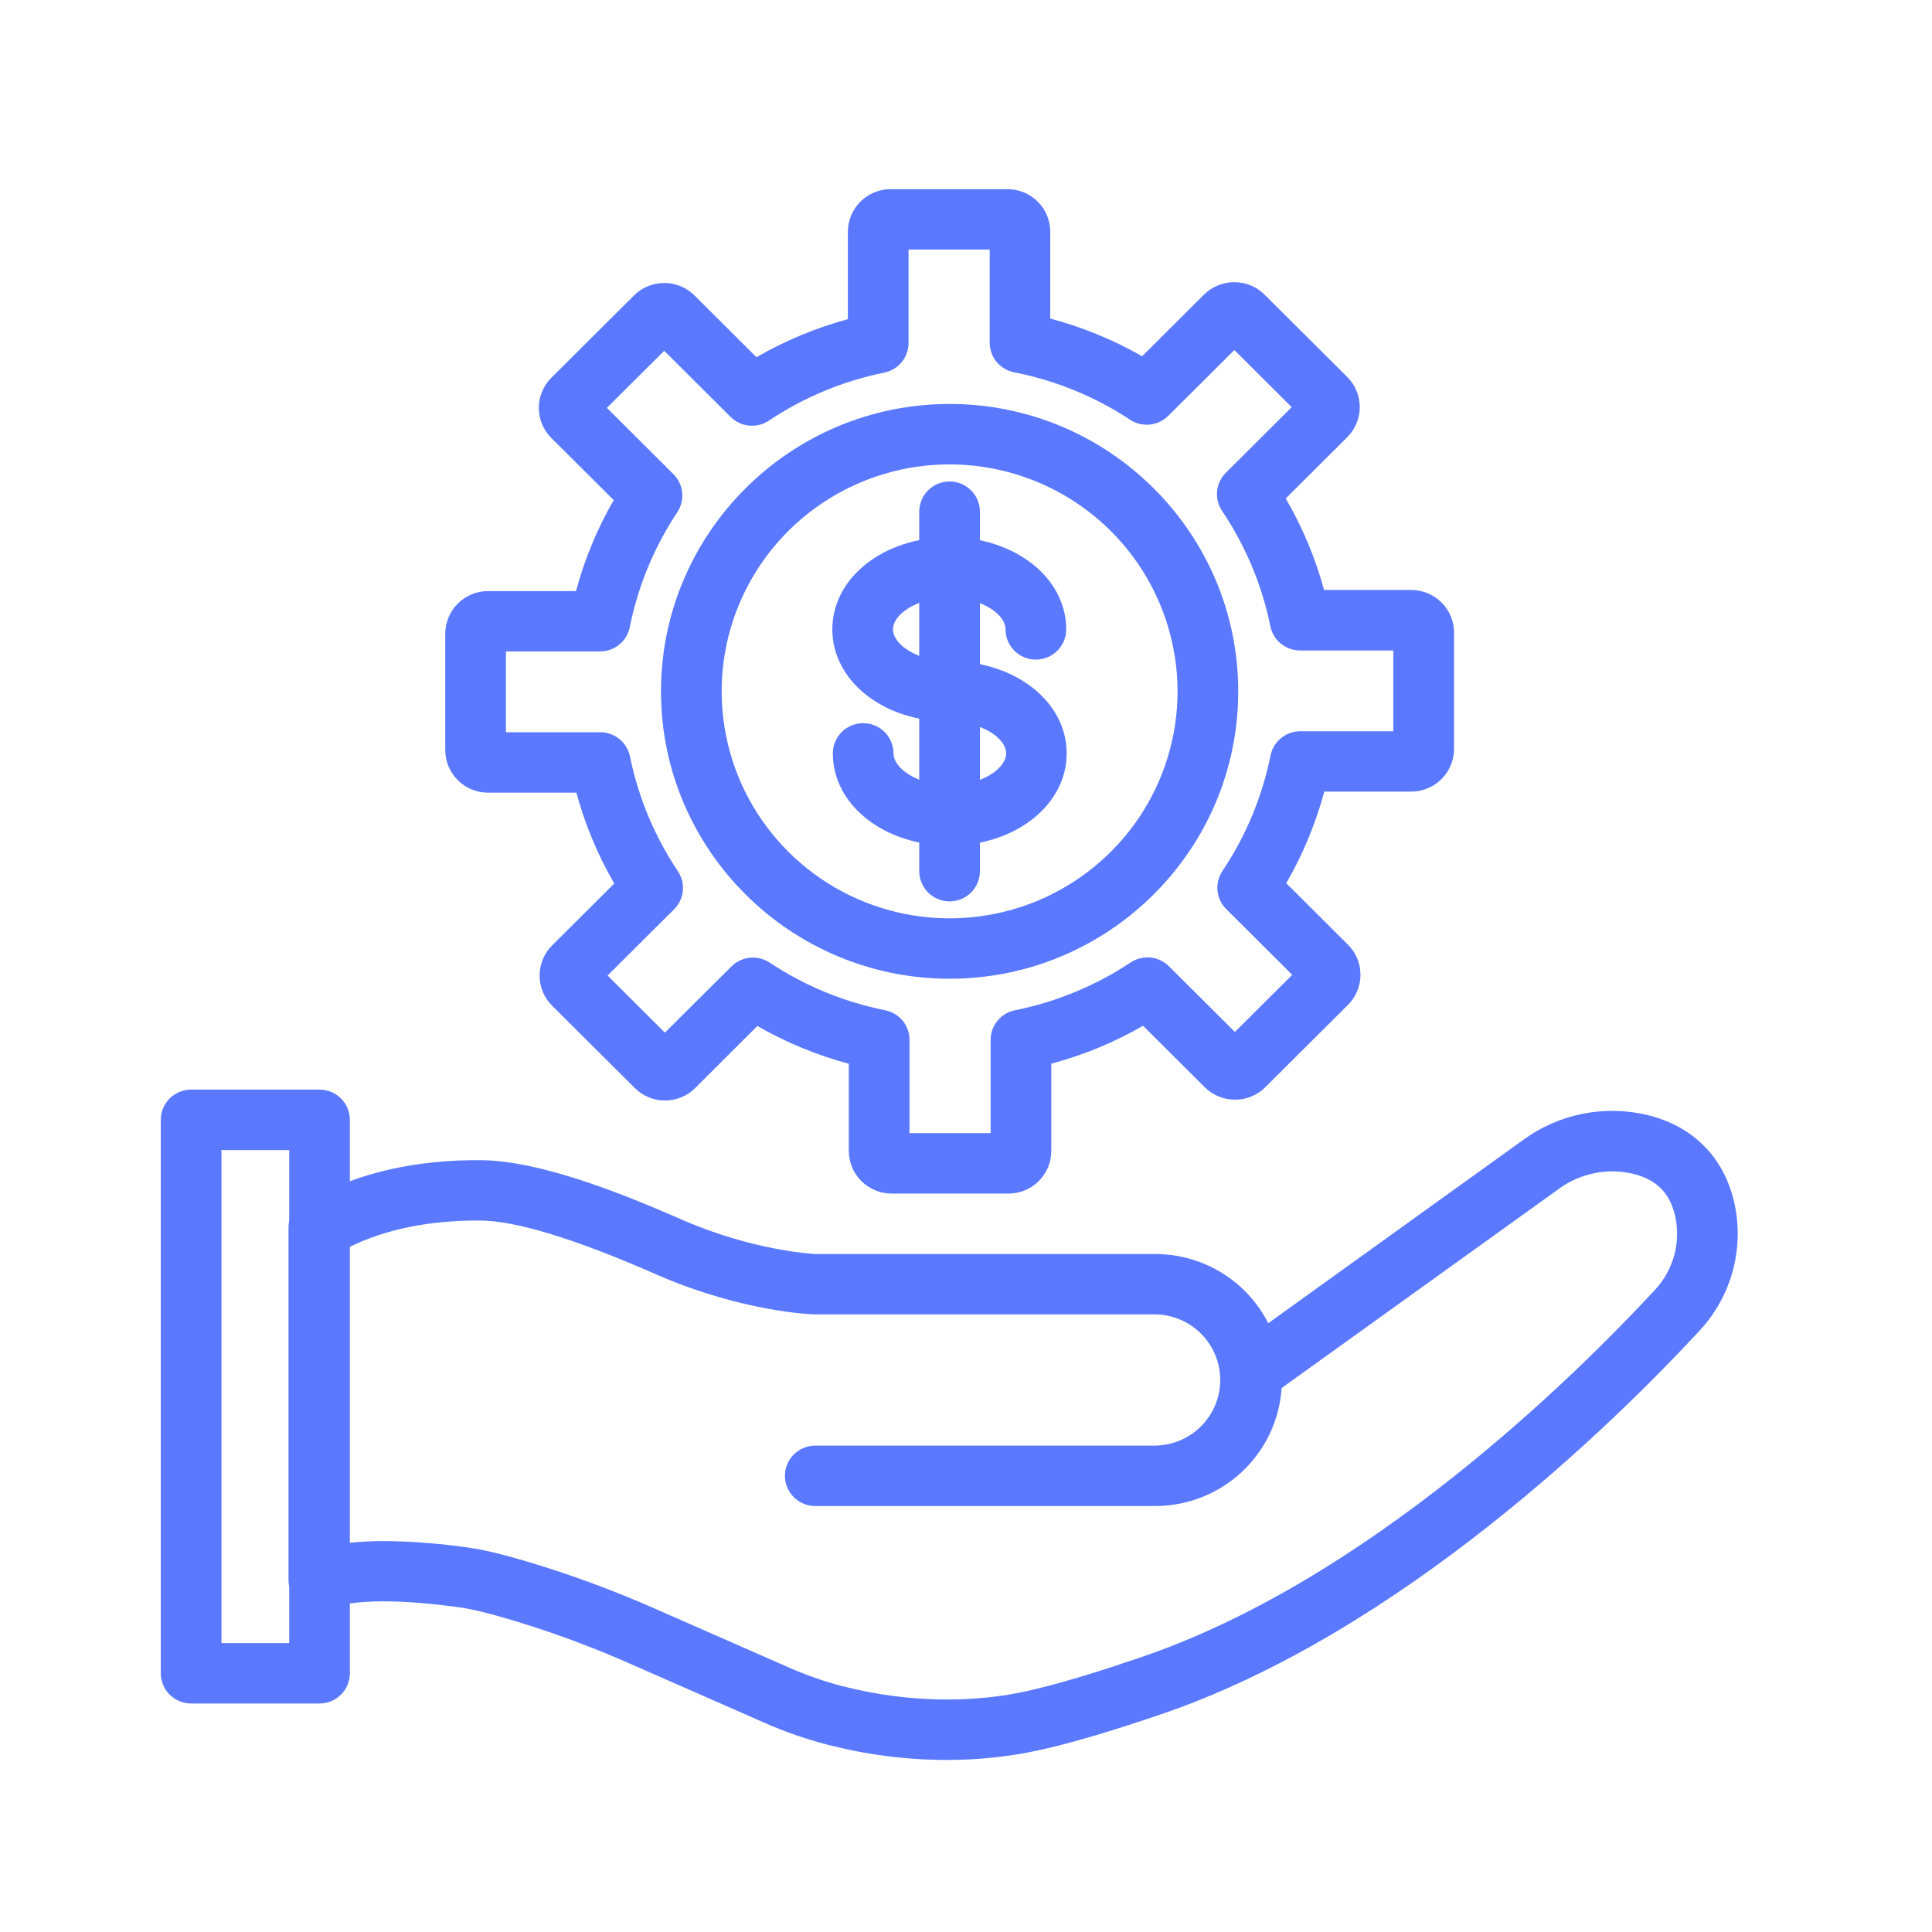
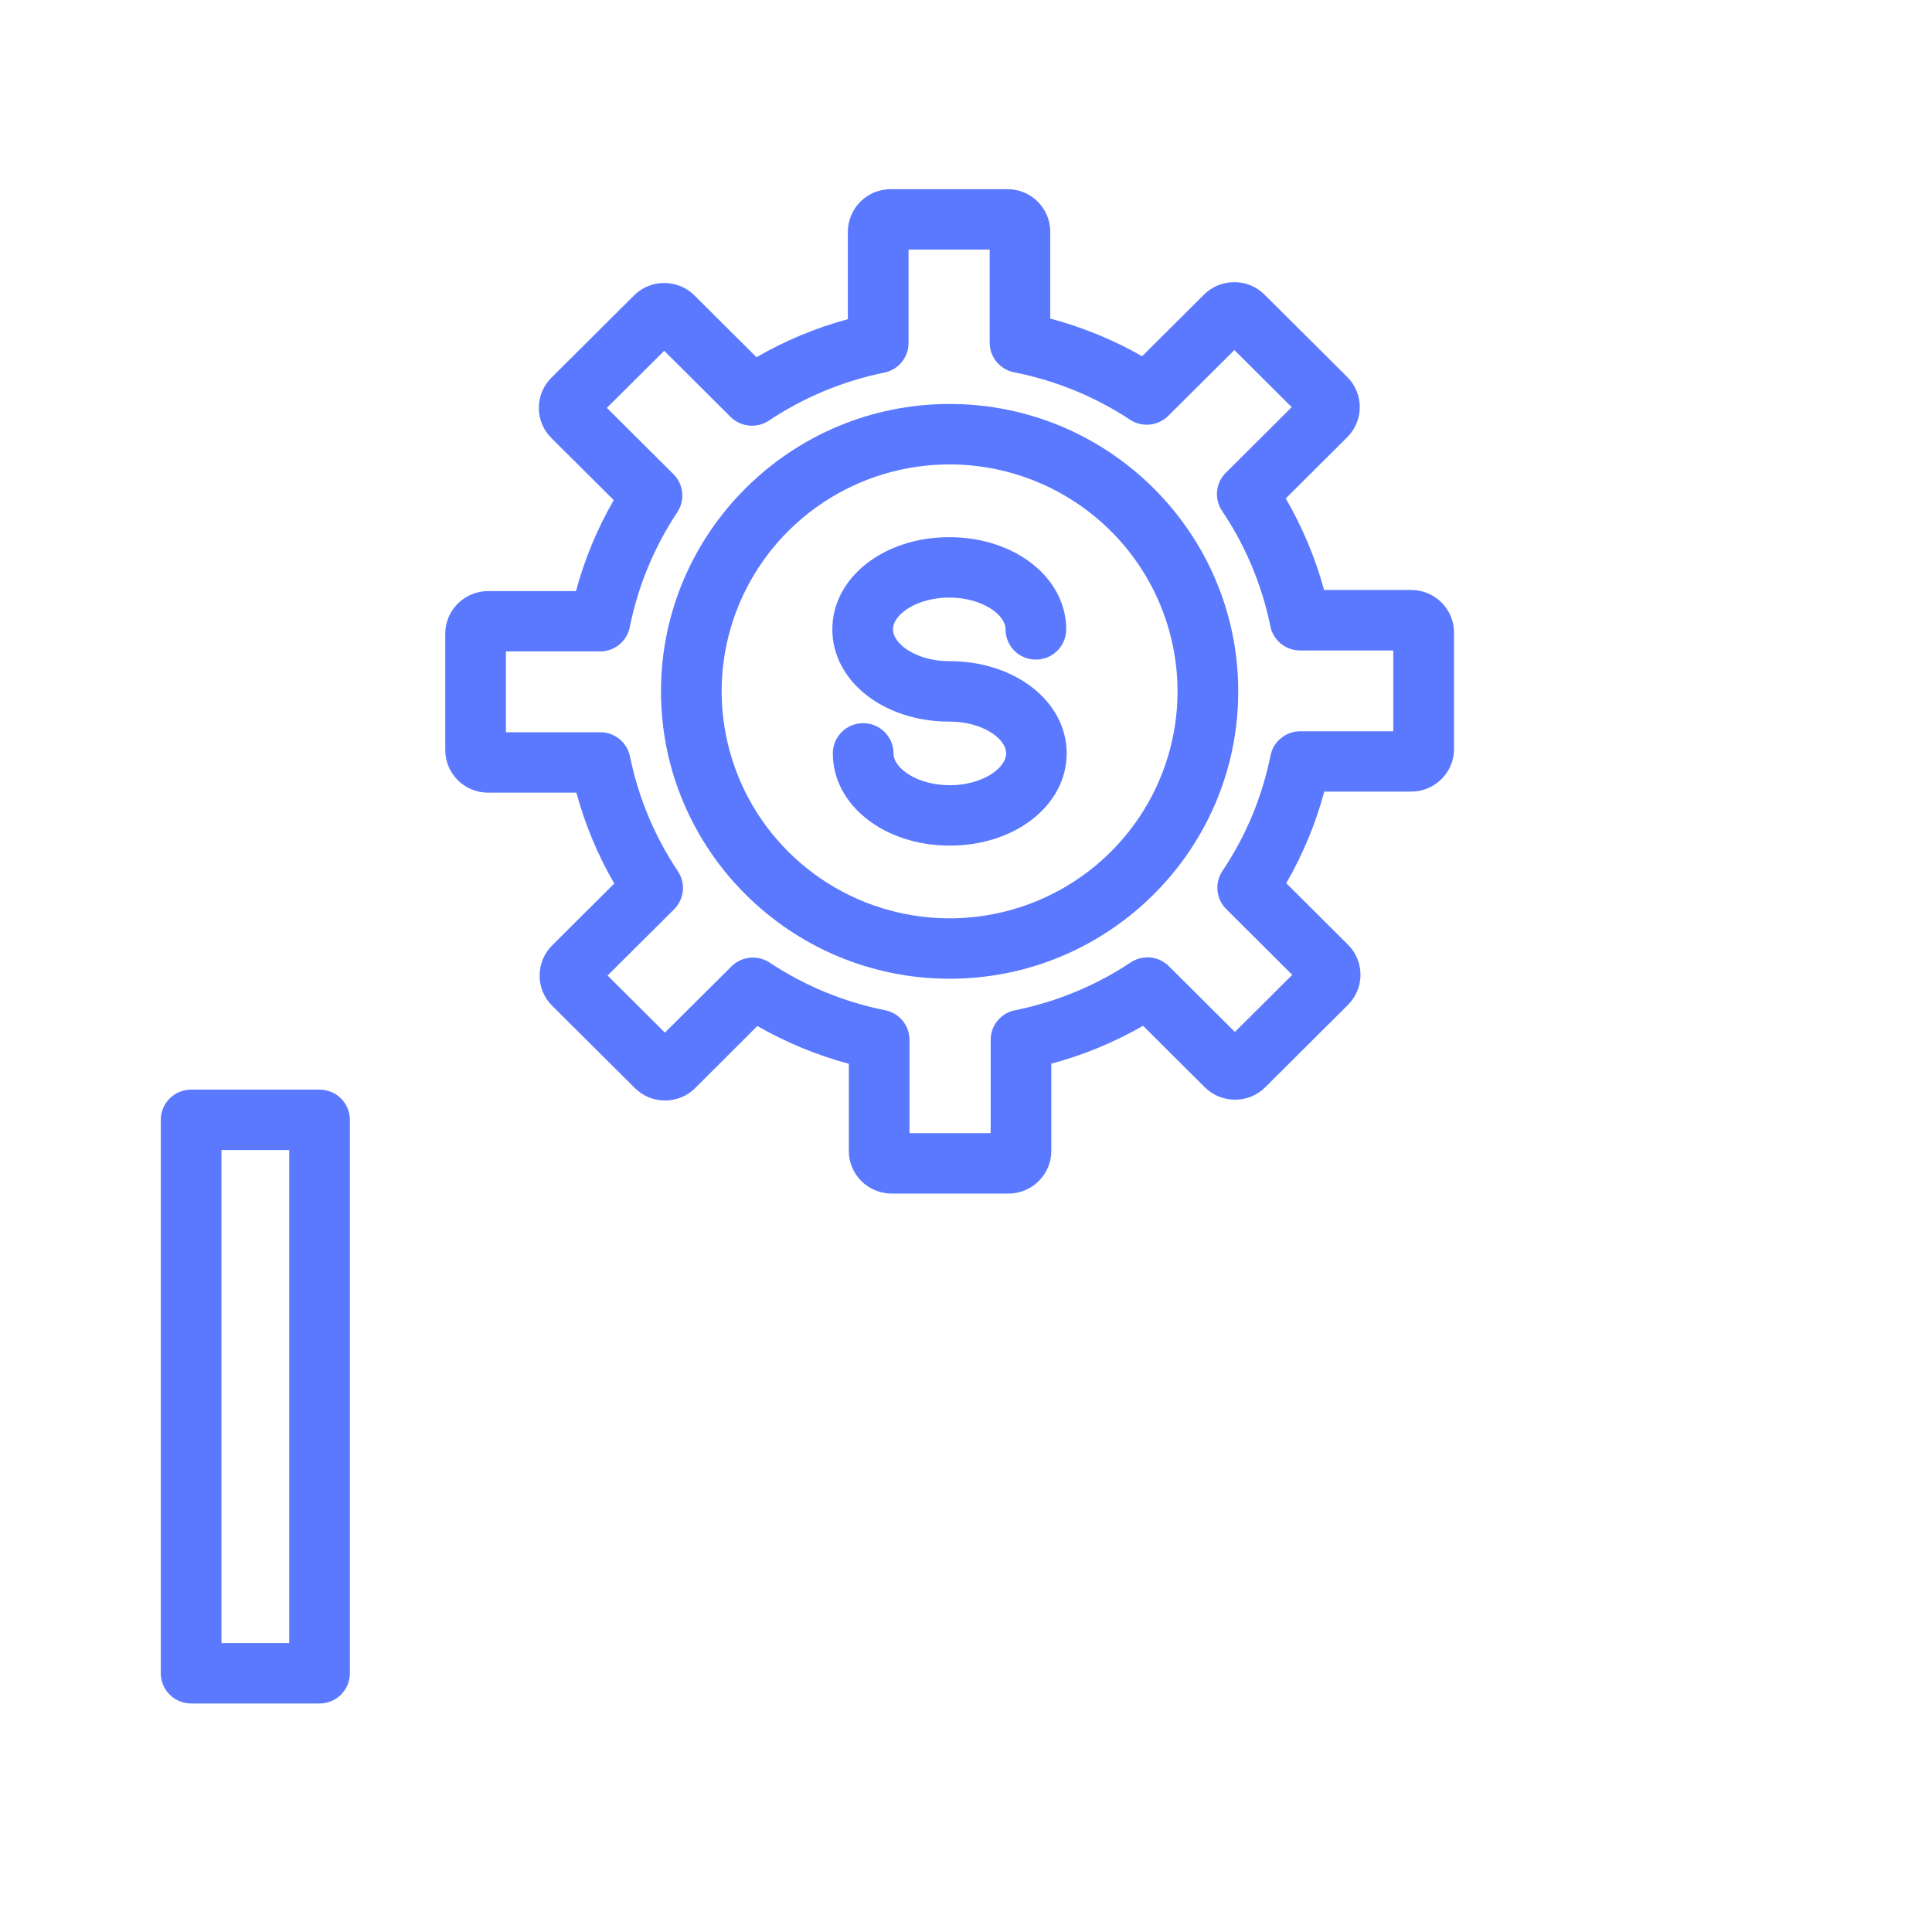
<svg xmlns="http://www.w3.org/2000/svg" width="54" height="54" viewBox="0 0 54 54" fill="none">
  <path d="M26.547 23.635C24.714 23.635 23.278 22.503 23.278 21.057C23.278 20.834 23.367 20.619 23.526 20.46C23.685 20.302 23.901 20.213 24.126 20.213C24.351 20.213 24.567 20.302 24.726 20.46C24.884 20.619 24.974 20.834 24.974 21.057C24.974 21.48 25.646 21.947 26.547 21.947C27.447 21.947 28.122 21.477 28.122 21.057C28.122 20.638 27.447 20.169 26.547 20.169H26.532C24.699 20.169 23.264 19.037 23.264 17.591C23.264 16.146 24.699 15.014 26.532 15.014C28.364 15.014 29.801 16.146 29.801 17.591C29.801 17.815 29.711 18.03 29.552 18.189C29.393 18.347 29.178 18.436 28.953 18.436C28.728 18.436 28.512 18.347 28.353 18.189C28.194 18.03 28.105 17.815 28.105 17.591C28.105 17.169 27.432 16.702 26.532 16.702C25.631 16.702 24.959 17.172 24.959 17.591C24.959 18.011 25.634 18.48 26.532 18.48H26.545C28.377 18.48 29.814 19.612 29.814 21.057C29.814 22.503 28.379 23.635 26.547 23.635Z" fill="#5A79FF" />
-   <path d="M26.541 25.194C26.316 25.194 26.101 25.105 25.942 24.947C25.783 24.788 25.693 24.574 25.693 24.35V14.301C25.693 14.077 25.783 13.863 25.942 13.704C26.101 13.546 26.316 13.457 26.541 13.457C26.766 13.457 26.982 13.546 27.141 13.704C27.3 13.863 27.389 14.077 27.389 14.301V24.35C27.389 24.574 27.3 24.788 27.141 24.947C26.982 25.105 26.766 25.194 26.541 25.194Z" fill="#5A79FF" />
  <path d="M26.542 27.356C22.094 27.356 18.475 23.753 18.475 19.324C18.475 14.895 22.094 11.291 26.542 11.291C30.99 11.291 34.609 14.895 34.609 19.324C34.609 23.753 30.99 27.356 26.542 27.356ZM26.542 12.98C25.282 12.98 24.05 13.352 23.002 14.049C21.954 14.746 21.138 15.737 20.655 16.896C20.173 18.055 20.047 19.331 20.293 20.561C20.539 21.792 21.145 22.922 22.037 23.809C22.928 24.697 24.063 25.301 25.299 25.546C26.535 25.791 27.816 25.665 28.98 25.185C30.144 24.704 31.139 23.891 31.839 22.848C32.539 21.805 32.913 20.578 32.913 19.324C32.911 17.642 32.239 16.029 31.045 14.84C29.85 13.651 28.231 12.982 26.542 12.98Z" fill="#5A79FF" />
  <path d="M28.192 33.361H24.922C24.605 33.361 24.301 33.235 24.076 33.012C23.852 32.789 23.725 32.486 23.725 32.171V29.733C22.83 29.493 21.971 29.138 21.168 28.677L19.432 30.41C19.322 30.521 19.19 30.609 19.045 30.669C18.9 30.728 18.745 30.759 18.588 30.759C18.431 30.759 18.276 30.729 18.13 30.669C17.985 30.609 17.854 30.521 17.743 30.41L15.431 28.109C15.207 27.886 15.082 27.583 15.082 27.267C15.082 26.952 15.207 26.649 15.431 26.426L17.169 24.695C16.707 23.898 16.351 23.044 16.11 22.155H13.64C13.323 22.155 13.02 22.03 12.796 21.807C12.572 21.584 12.446 21.281 12.445 20.965V17.711C12.446 17.395 12.572 17.093 12.796 16.87C13.02 16.647 13.324 16.521 13.64 16.521H16.099C16.339 15.631 16.693 14.777 17.154 13.978L15.41 12.242C15.186 12.019 15.06 11.716 15.06 11.401C15.06 11.085 15.186 10.783 15.41 10.559L17.721 8.258C17.832 8.147 17.963 8.059 18.108 8C18.253 7.94 18.408 7.909 18.565 7.91C18.722 7.909 18.878 7.94 19.023 7.999C19.168 8.059 19.3 8.147 19.411 8.258L21.144 9.984C21.945 9.521 22.804 9.164 23.698 8.921V6.477C23.699 6.162 23.825 5.86 24.048 5.637C24.271 5.414 24.575 5.288 24.891 5.287H28.16C28.477 5.288 28.781 5.413 29.005 5.636C29.229 5.859 29.355 6.162 29.355 6.477V8.904C30.253 9.143 31.117 9.497 31.923 9.957L33.652 8.235C33.763 8.125 33.894 8.037 34.039 7.977C34.184 7.917 34.34 7.887 34.496 7.887C34.654 7.886 34.81 7.916 34.956 7.976C35.101 8.036 35.233 8.124 35.344 8.235L37.656 10.537C37.88 10.76 38.006 11.062 38.006 11.378C38.006 11.694 37.88 11.996 37.656 12.22L35.937 13.932C36.404 14.735 36.764 15.595 37.008 16.49H39.446C39.763 16.49 40.066 16.616 40.291 16.839C40.515 17.062 40.641 17.364 40.641 17.68V20.935C40.64 21.25 40.514 21.553 40.29 21.776C40.066 21.999 39.763 22.124 39.446 22.125H37.014C36.773 23.021 36.416 23.882 35.951 24.686L37.676 26.404C37.9 26.627 38.026 26.93 38.026 27.245C38.026 27.561 37.9 27.863 37.676 28.087L35.365 30.388C35.254 30.499 35.123 30.586 34.978 30.646C34.833 30.706 34.678 30.737 34.521 30.736C34.363 30.737 34.207 30.707 34.062 30.647C33.916 30.587 33.784 30.499 33.673 30.388L31.949 28.671C31.144 29.134 30.282 29.49 29.384 29.73V32.169C29.384 32.484 29.259 32.786 29.035 33.01C28.812 33.233 28.508 33.359 28.192 33.361ZM25.421 31.672H27.689V29.065C27.689 28.869 27.756 28.68 27.881 28.529C28.005 28.378 28.177 28.275 28.37 28.237C29.524 28.005 30.623 27.552 31.602 26.901C31.765 26.793 31.961 26.744 32.156 26.763C32.351 26.782 32.533 26.868 32.671 27.006L34.516 28.843L36.119 27.247L34.273 25.409C34.135 25.271 34.049 25.09 34.03 24.896C34.01 24.702 34.059 24.507 34.167 24.345C34.823 23.367 35.279 22.271 35.511 21.118C35.549 20.927 35.653 20.754 35.805 20.631C35.956 20.507 36.146 20.439 36.342 20.439H38.943V18.181H36.338C36.142 18.181 35.953 18.113 35.801 17.99C35.65 17.867 35.546 17.695 35.507 17.504C35.273 16.352 34.814 15.256 34.157 14.28C34.048 14.117 33.999 13.922 34.018 13.728C34.038 13.533 34.124 13.352 34.263 13.214L36.104 11.38L34.501 9.784L32.651 11.625C32.513 11.762 32.331 11.848 32.136 11.867C31.942 11.886 31.747 11.838 31.584 11.73C30.601 11.082 29.501 10.633 28.345 10.406C28.152 10.368 27.979 10.264 27.854 10.114C27.73 9.963 27.662 9.773 27.662 9.578V6.976H25.394V9.588C25.394 9.782 25.326 9.971 25.203 10.122C25.079 10.273 24.907 10.376 24.715 10.415C23.563 10.649 22.467 11.105 21.49 11.757C21.327 11.866 21.131 11.914 20.936 11.895C20.741 11.876 20.558 11.79 20.42 11.652L18.565 9.805L16.962 11.4L18.825 13.255C18.962 13.393 19.048 13.574 19.067 13.768C19.087 13.961 19.038 14.155 18.93 14.318C18.283 15.292 17.832 16.383 17.602 17.53C17.564 17.721 17.46 17.893 17.308 18.017C17.157 18.141 16.967 18.208 16.771 18.208H14.141V20.466H16.777C16.972 20.466 17.162 20.533 17.313 20.656C17.465 20.78 17.569 20.951 17.608 21.142C17.841 22.288 18.296 23.378 18.947 24.351C19.056 24.513 19.105 24.708 19.085 24.902C19.066 25.096 18.98 25.277 18.841 25.415L16.982 27.266L18.584 28.863L20.445 27.011C20.584 26.874 20.766 26.788 20.96 26.769C21.155 26.75 21.351 26.798 21.514 26.906C22.492 27.555 23.589 28.007 24.742 28.237C24.934 28.276 25.106 28.379 25.23 28.53C25.354 28.681 25.421 28.87 25.421 29.065V31.672Z" fill="#5A79FF" />
-   <path d="M26.455 49.191C25.331 49.189 24.213 49.045 23.126 48.764C22.527 48.609 21.942 48.405 21.377 48.156L17.548 46.474C16.669 46.088 15.771 45.747 14.857 45.453C13.744 45.095 13.192 44.978 12.923 44.937C11.206 44.693 9.889 44.699 9.213 44.954C9.085 45.003 8.946 45.019 8.81 45.003C8.673 44.986 8.543 44.937 8.43 44.859C8.317 44.781 8.225 44.677 8.161 44.556C8.097 44.434 8.064 44.299 8.064 44.163V34.306C8.064 34.11 8.133 33.919 8.259 33.768C8.385 33.617 8.56 33.514 8.753 33.477C10.07 32.768 11.643 32.415 13.431 32.427C15.086 32.438 17.363 33.35 18.932 34.035L19.074 34.098C21.055 34.953 22.668 35.044 22.803 35.051H32.295C32.949 35.051 33.59 35.232 34.146 35.574C34.703 35.915 35.153 36.403 35.448 36.984L42.575 31.86C43.069 31.499 43.637 31.25 44.239 31.13C44.841 31.01 45.461 31.023 46.057 31.167C47.31 31.477 48.164 32.328 48.462 33.565C48.614 34.204 48.605 34.871 48.435 35.507C48.266 36.142 47.942 36.725 47.491 37.206C45.199 39.681 39.132 45.683 32.335 47.954L32.229 47.99C31.547 48.218 29.74 48.826 28.441 49.033C27.784 49.139 27.12 49.192 26.455 49.191ZM10.74 43.073C11.551 43.081 12.361 43.146 13.163 43.267C13.65 43.336 14.395 43.531 15.378 43.847C16.348 44.16 17.301 44.522 18.233 44.931L22.062 46.613C22.543 46.825 23.041 46.998 23.55 47.13C25.497 47.628 27.138 47.535 28.172 47.369C29.332 47.182 31.042 46.607 31.685 46.39L31.794 46.353C38.222 44.207 44.042 38.441 46.247 36.063C46.508 35.787 46.696 35.45 46.796 35.084C46.895 34.717 46.902 34.332 46.815 33.962C46.664 33.335 46.293 32.968 45.649 32.809C45.292 32.724 44.921 32.718 44.562 32.791C44.202 32.864 43.863 33.014 43.568 33.231L35.822 38.796C35.764 39.688 35.367 40.526 34.713 41.138C34.058 41.751 33.194 42.092 32.295 42.094H22.786C22.561 42.094 22.346 42.005 22.187 41.847C22.028 41.688 21.938 41.474 21.938 41.25C21.938 41.026 22.028 40.811 22.187 40.653C22.346 40.494 22.561 40.405 22.786 40.405H32.295C32.778 40.397 33.239 40.2 33.578 39.857C33.916 39.514 34.106 39.052 34.106 38.571C34.106 38.09 33.916 37.628 33.578 37.285C33.239 36.942 32.778 36.745 32.295 36.737H22.763C22.683 36.737 20.778 36.671 18.399 35.645L18.25 35.58C16.037 34.613 14.412 34.12 13.42 34.114C12.014 34.106 10.784 34.354 9.76 34.857V43.123C10.086 43.088 10.413 43.072 10.74 43.073Z" fill="#5A79FF" />
  <path d="M8.931 47.613H5.342C5.117 47.613 4.902 47.524 4.742 47.365C4.583 47.207 4.494 46.992 4.494 46.768V31.299C4.494 31.076 4.583 30.861 4.742 30.702C4.902 30.544 5.117 30.455 5.342 30.455H8.931C9.156 30.455 9.372 30.544 9.531 30.702C9.69 30.861 9.779 31.076 9.779 31.299V46.768C9.779 46.992 9.69 47.207 9.531 47.365C9.372 47.524 9.156 47.613 8.931 47.613ZM6.19 45.924H8.084V32.144H6.19V45.924Z" fill="#5A79FF" />
</svg>